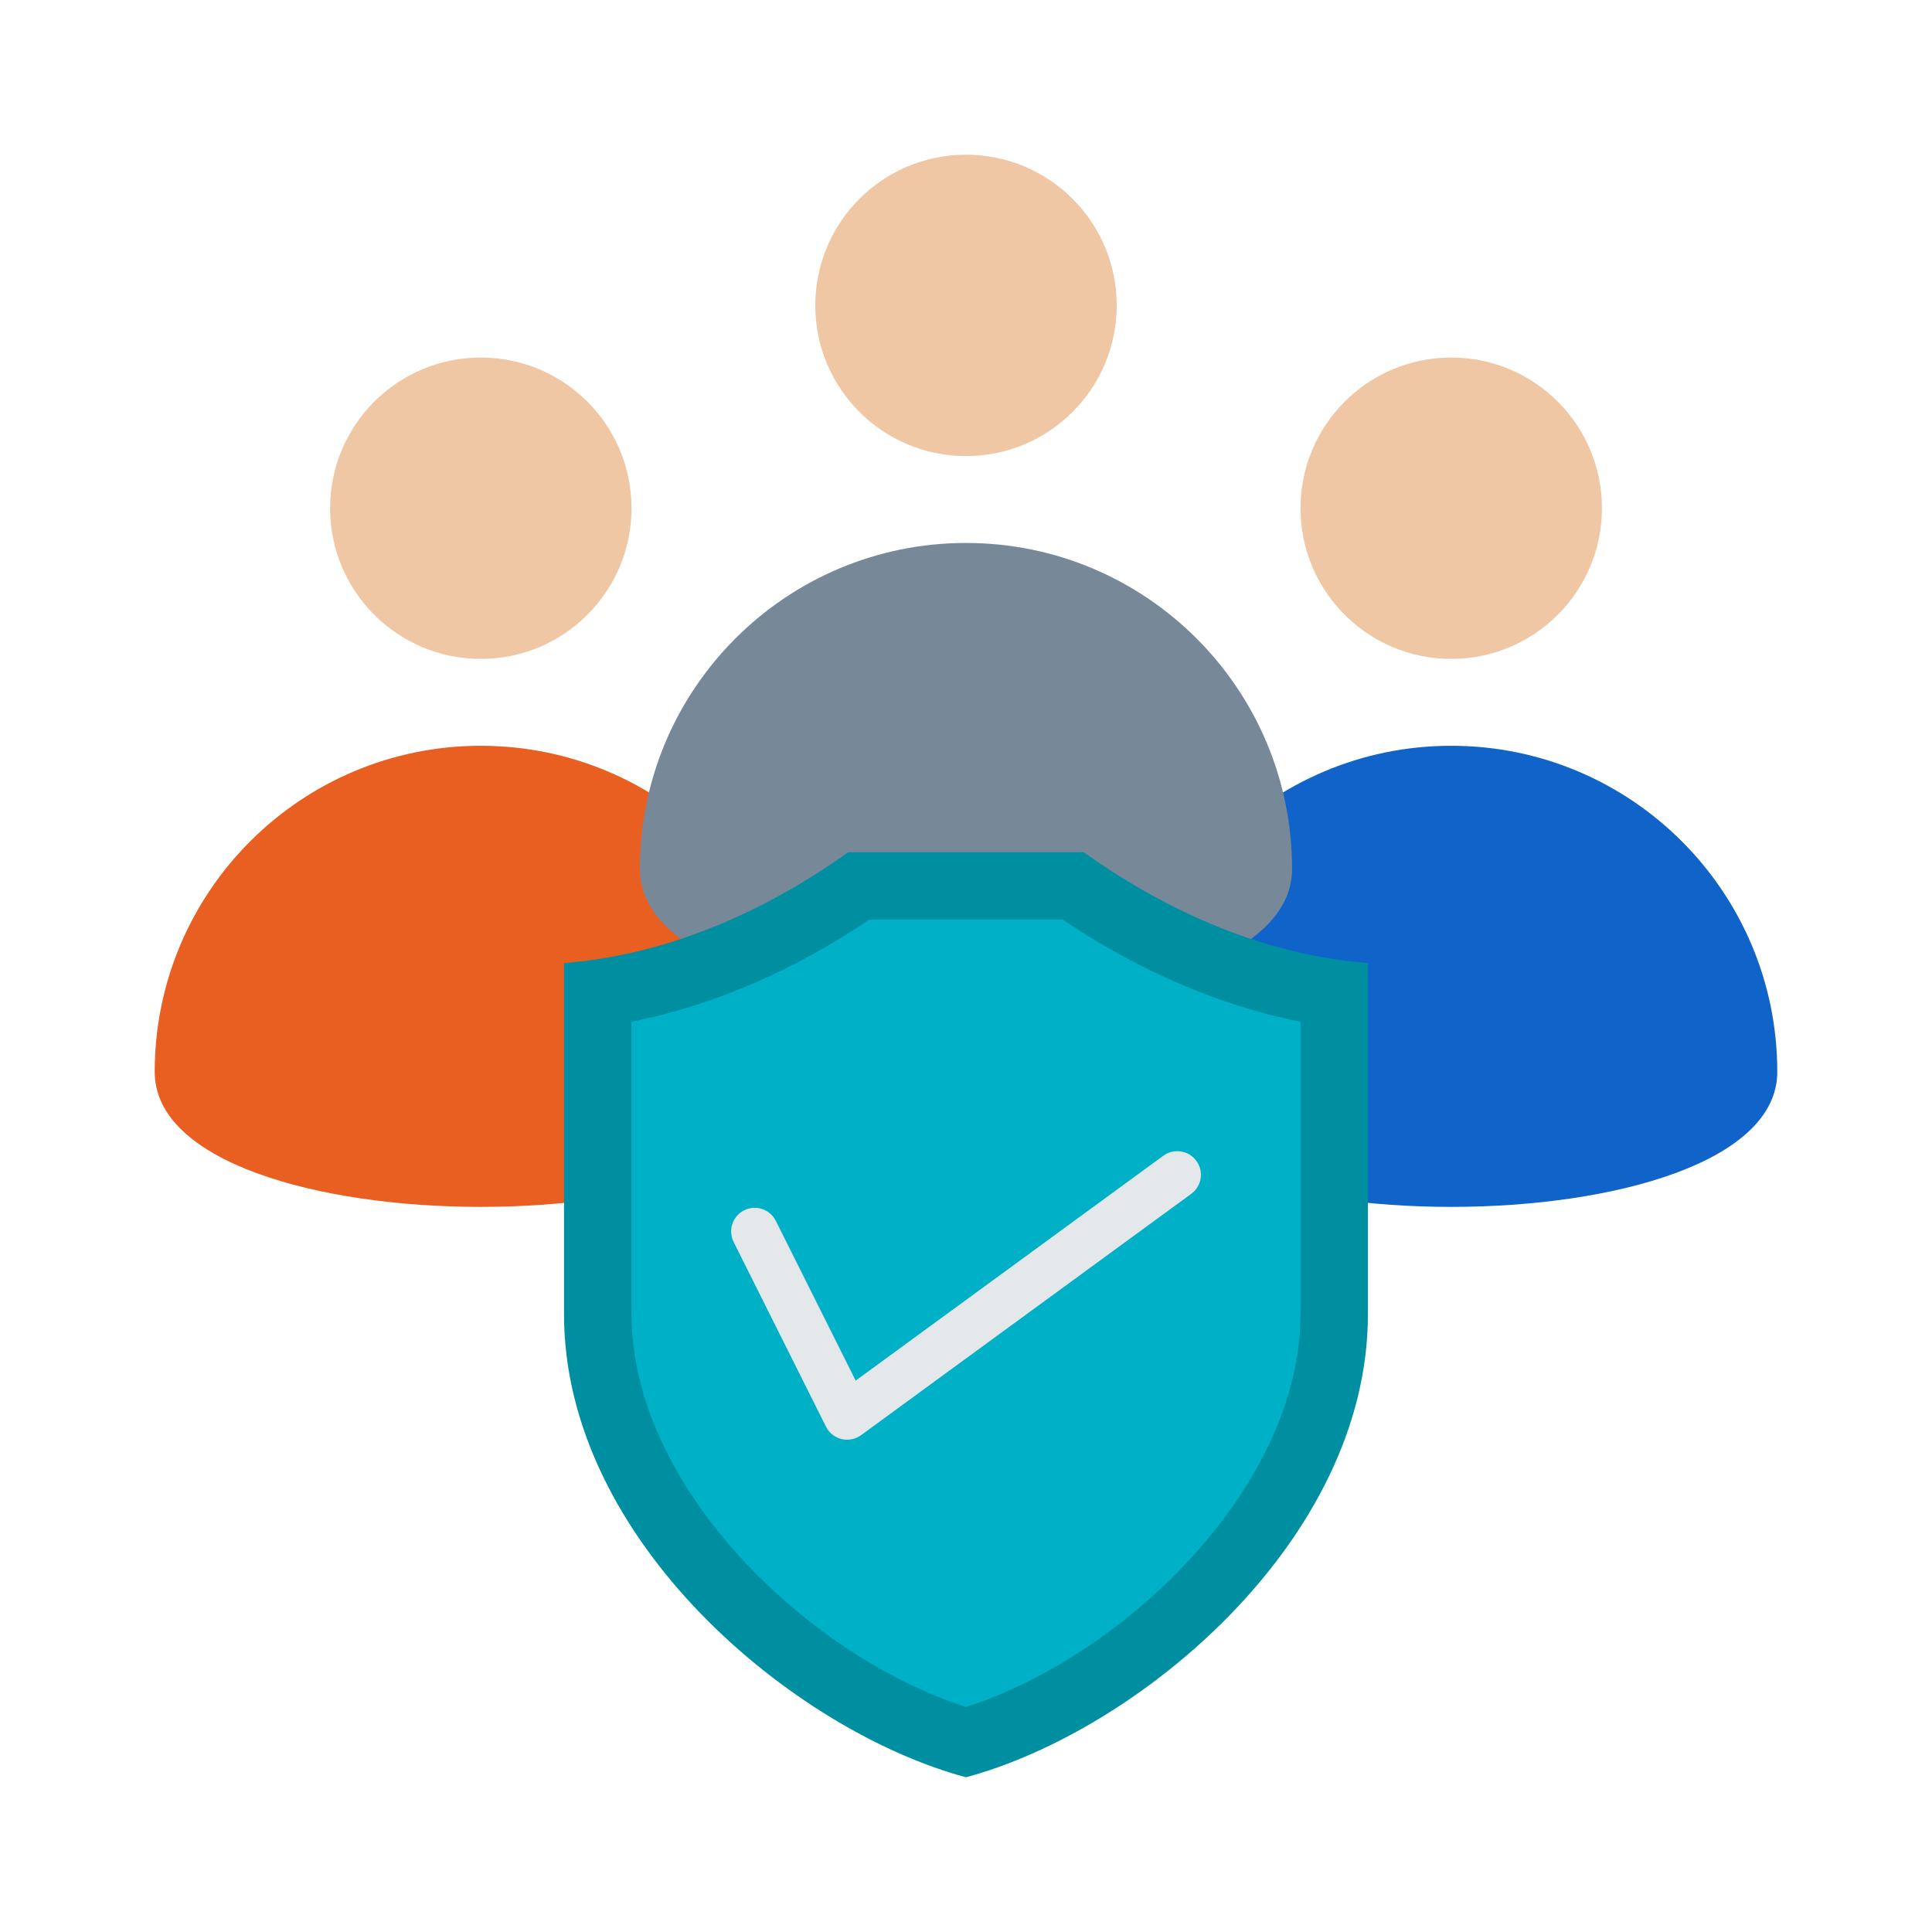
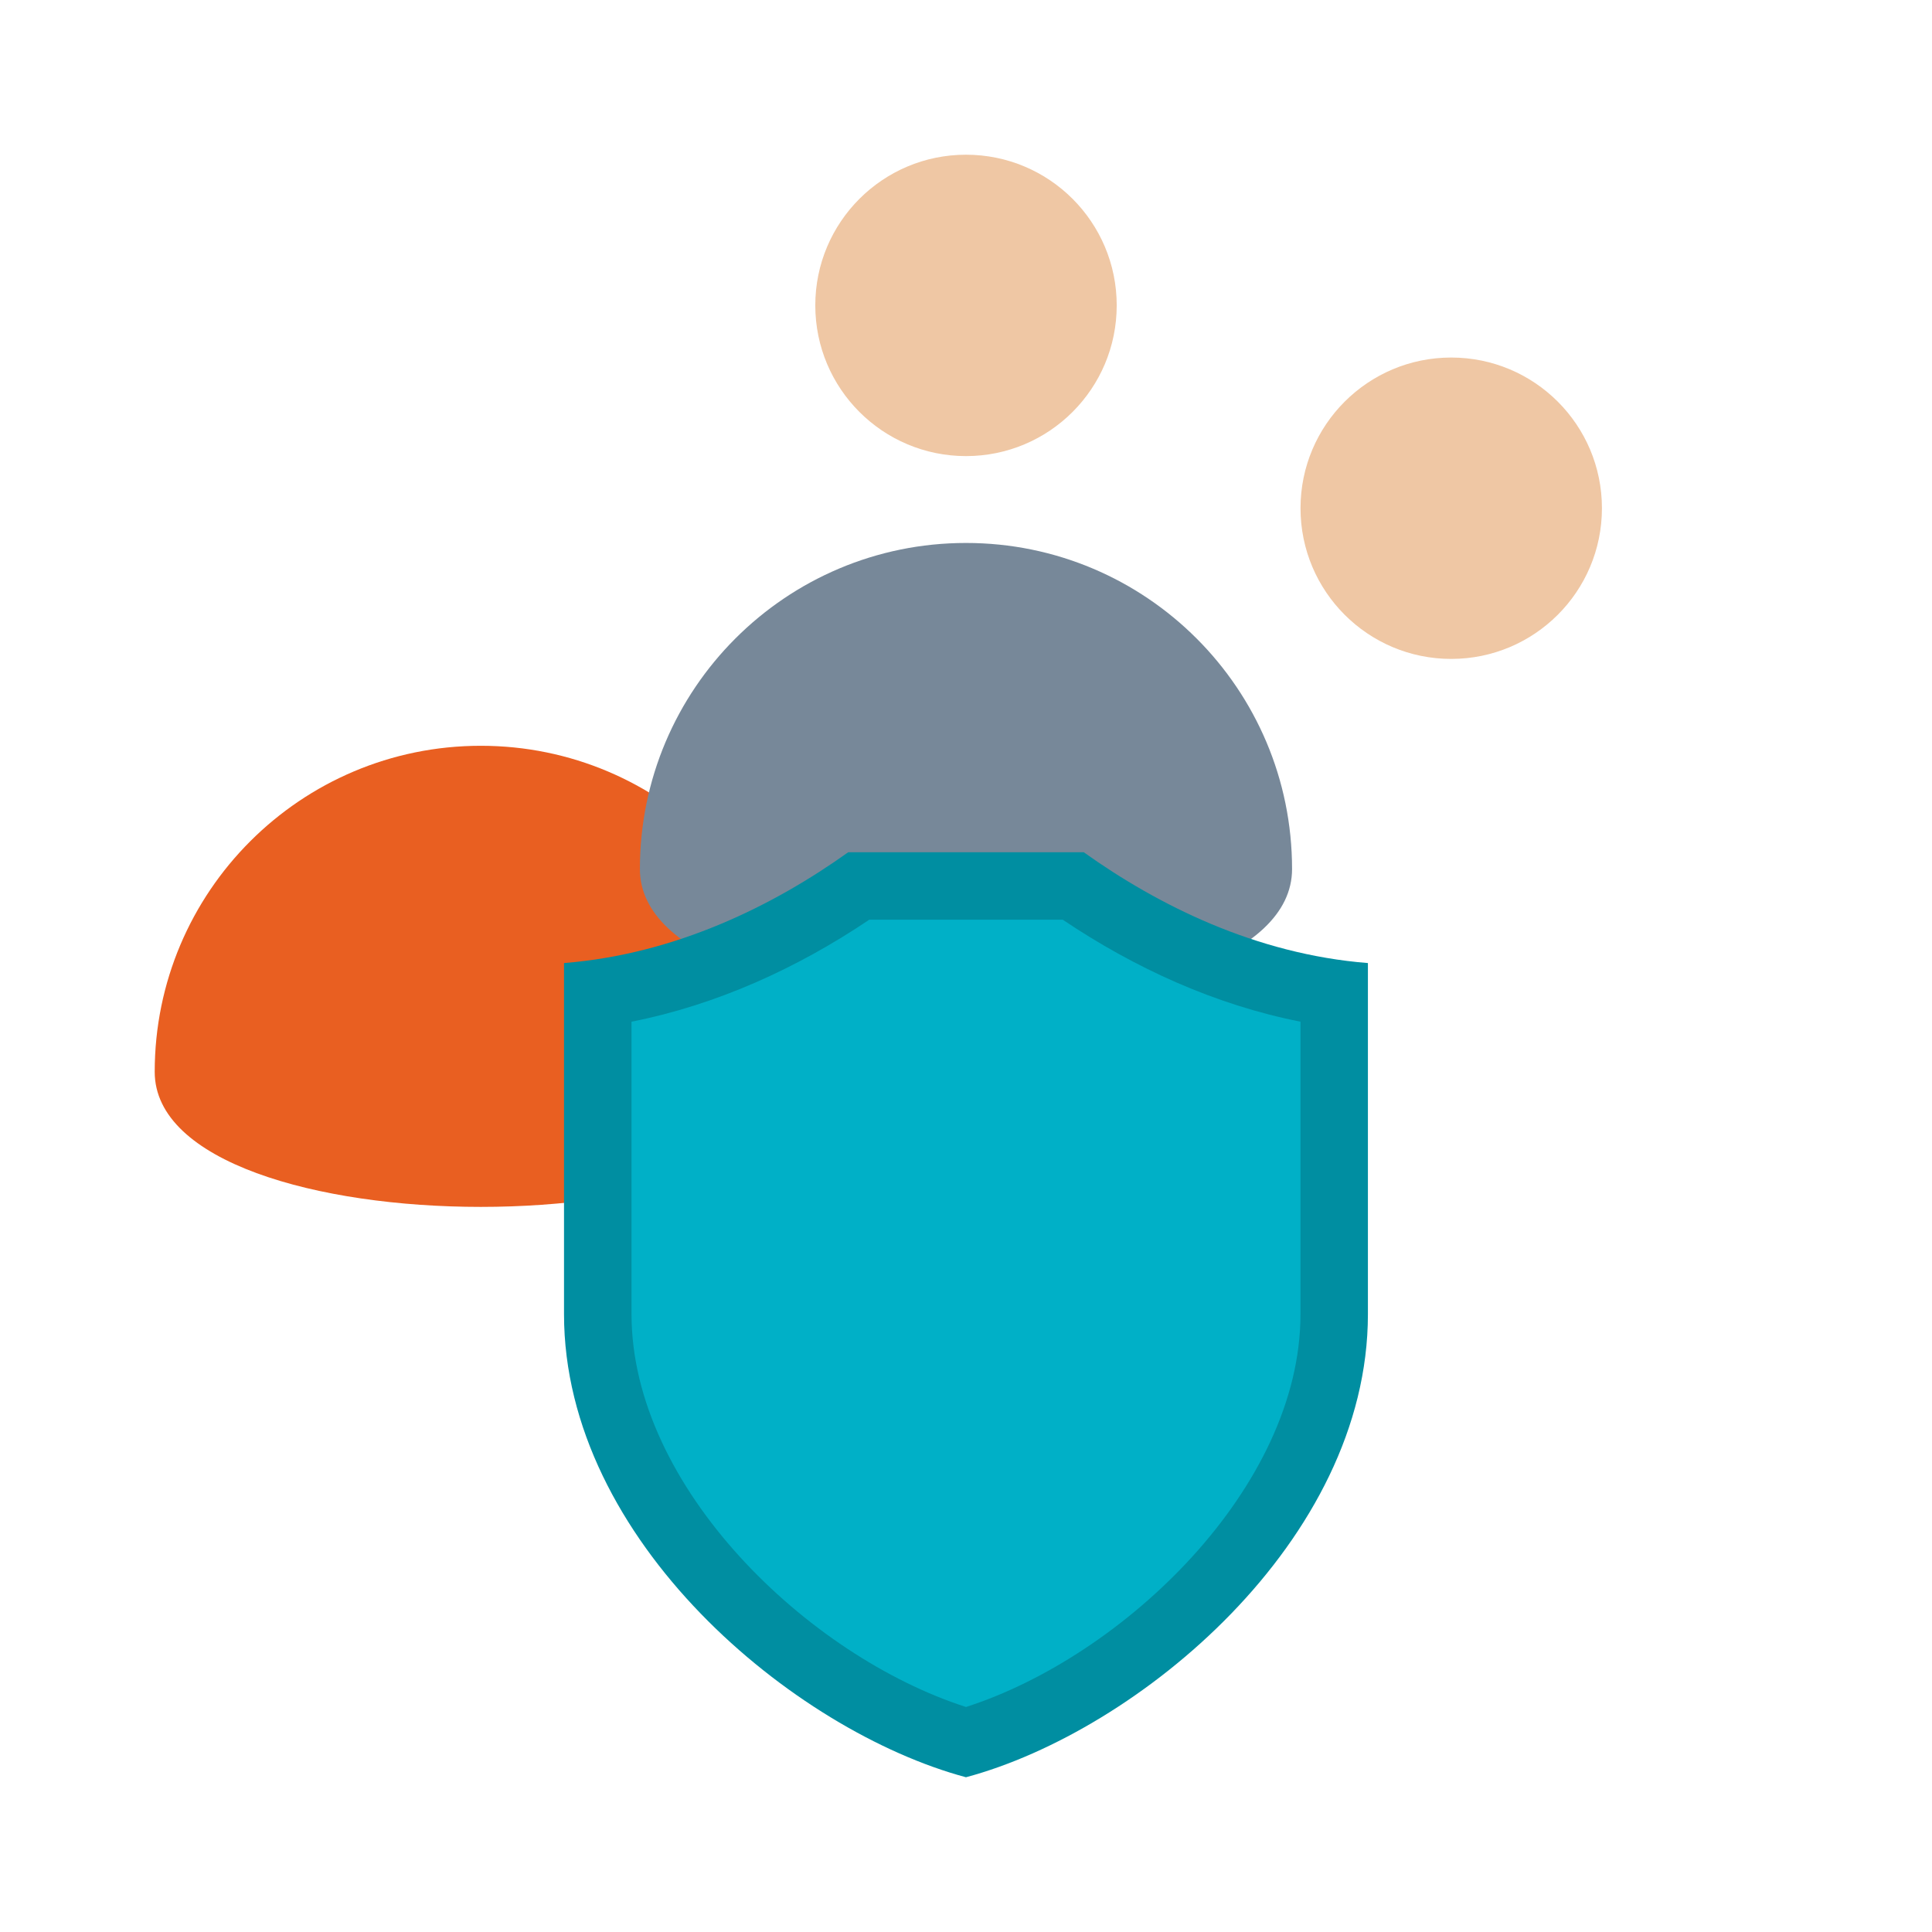
<svg xmlns="http://www.w3.org/2000/svg" id="Layer_1" viewBox="0 0 512 512">
  <defs>
    <style>.cls-1{fill:#1064c9;}.cls-1,.cls-2,.cls-3,.cls-4,.cls-5,.cls-6,.cls-7{fill-rule:evenodd;}.cls-2{fill:#008ea1;}.cls-3{fill:#efc7a4;}.cls-4{fill:#e4e8eb;}.cls-5{fill:#00b0c7;}.cls-6{fill:#e95f21;}.cls-7{fill:#789;}</style>
  </defs>
  <g>
    <path class="cls-6" d="m213.83,284.05c0,47.72-172.83,47.72-172.83,0s38.69-86.41,86.42-86.41,86.41,38.69,86.41,86.41Z" />
-     <path class="cls-3" d="m87.48,134.68c0,22.06,17.88,39.94,39.94,39.94s39.94-17.88,39.94-39.94-17.88-39.93-39.94-39.93c-22.06,0-39.94,17.88-39.94,39.93Z" />
  </g>
  <g>
-     <path class="cls-1" d="m471,284.05c0,47.72-172.83,47.72-172.83,0s38.69-86.41,86.42-86.41,86.41,38.69,86.41,86.41Z" />
    <path class="cls-3" d="m344.65,134.68c0,22.06,17.88,39.94,39.94,39.94s39.94-17.88,39.94-39.94-17.88-39.93-39.94-39.93c-22.06,0-39.94,17.88-39.94,39.93Z" />
  </g>
  <g>
    <path class="cls-3" d="m216.06,80.93c0,22.06,17.88,39.94,39.94,39.94s39.94-17.88,39.94-39.94-17.88-39.93-39.94-39.93c-22.06,0-39.94,17.88-39.94,39.93h0Z" />
-     <path class="cls-7" d="m342.41,230.3c0,47.72-172.83,47.72-172.83,0s38.69-86.41,86.42-86.41,86.41,38.69,86.41,86.41h0Z" />
+     <path class="cls-7" d="m342.41,230.3c0,47.72-172.83,47.72-172.83,0s38.69-86.41,86.42-86.41,86.41,38.69,86.41,86.41Z" />
  </g>
  <g>
    <path class="cls-2" d="m149.48,255.22c29.77-2.37,55.71-15.38,75.31-29.37h62.41c19.6,13.99,45.54,27.01,75.31,29.37v93.06c0,60.05-60.96,110.51-106.52,122.71-45.55-12.21-106.52-62.67-106.52-122.71v-93.06h0Z" />
    <path class="cls-5" d="m167.36,270.76v77.53c0,45.84,46.77,90.62,88.64,104.08,41.87-13.46,88.64-58.25,88.64-104.08v-77.53c-22.59-4.47-43.88-14.16-63.02-27.04h-51.24c-19.14,12.88-40.43,22.57-63.02,27.04Z" />
-     <path class="cls-4" d="m194.42,329.12c-1.54-3.08-.29-6.84,2.79-8.38,3.08-1.54,6.84-.29,8.38,2.79l21.17,42.35,81.53-59.6c2.79-2.04,6.7-1.44,8.75,1.35s1.44,6.7-1.35,8.75l-87.51,63.96h0c-.28.2-.58.38-.9.54-3.08,1.54-6.84.29-8.38-2.79l-24.48-48.97Z" />
  </g>
</svg>